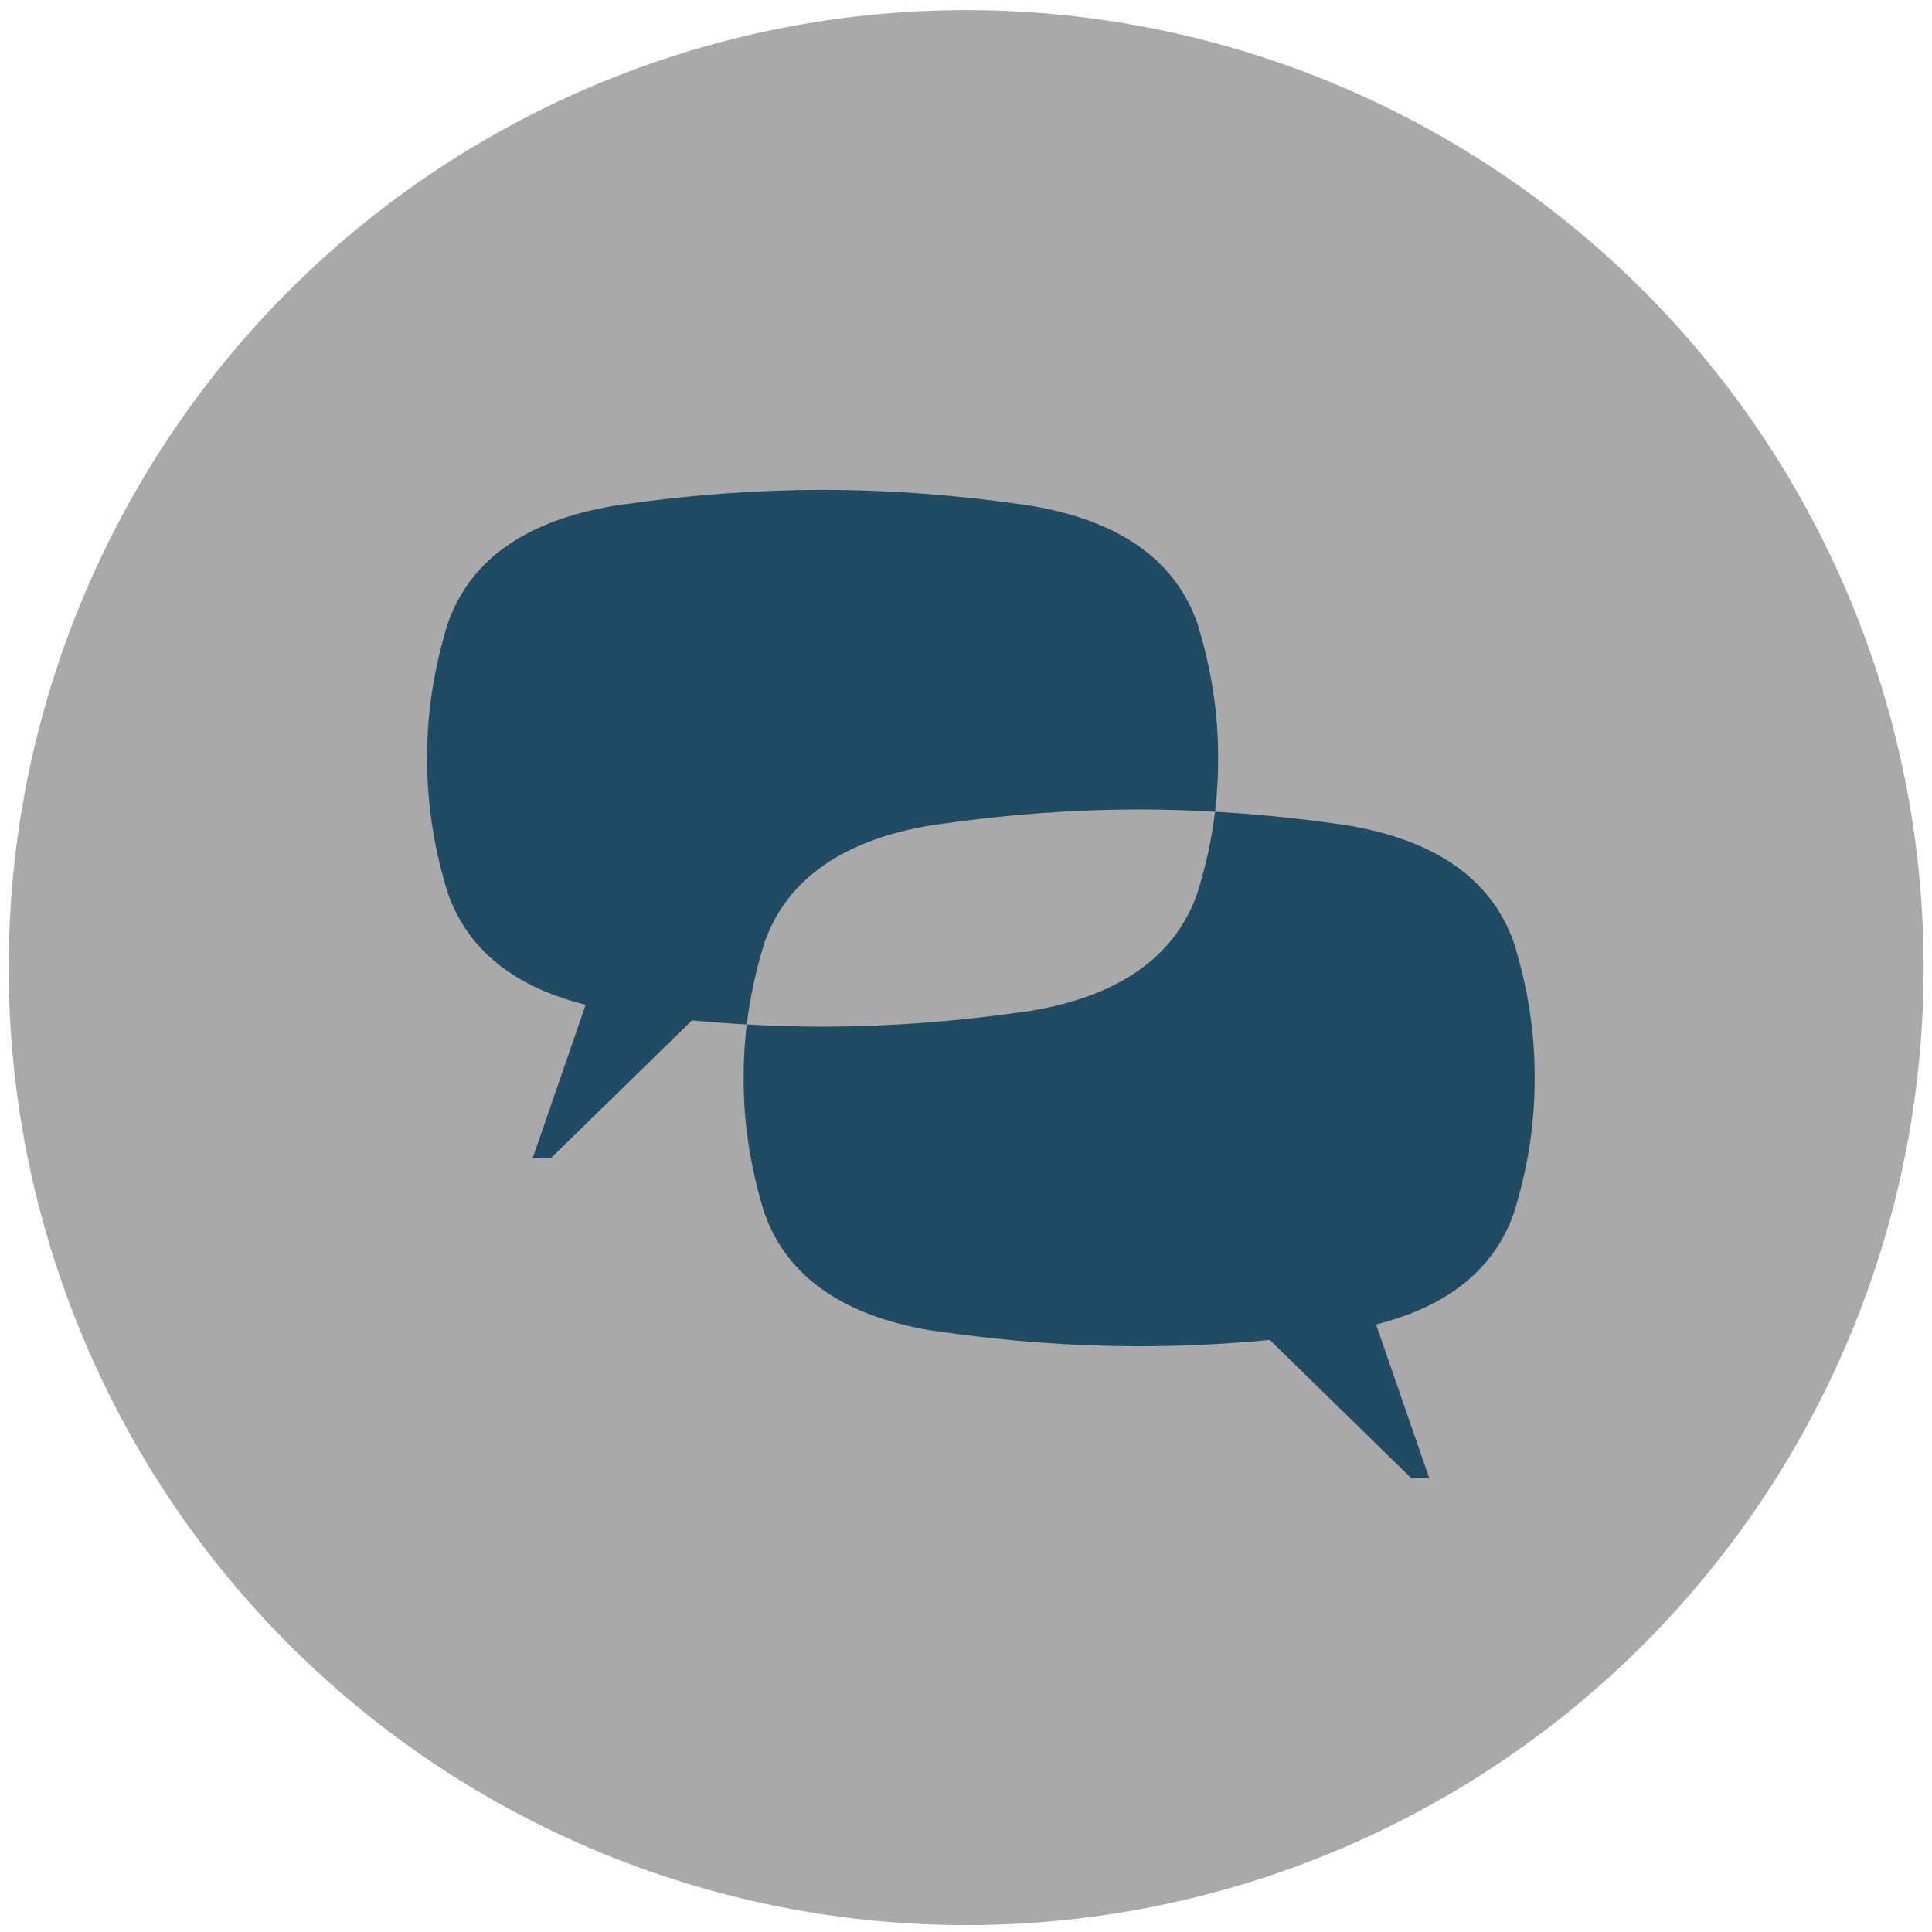
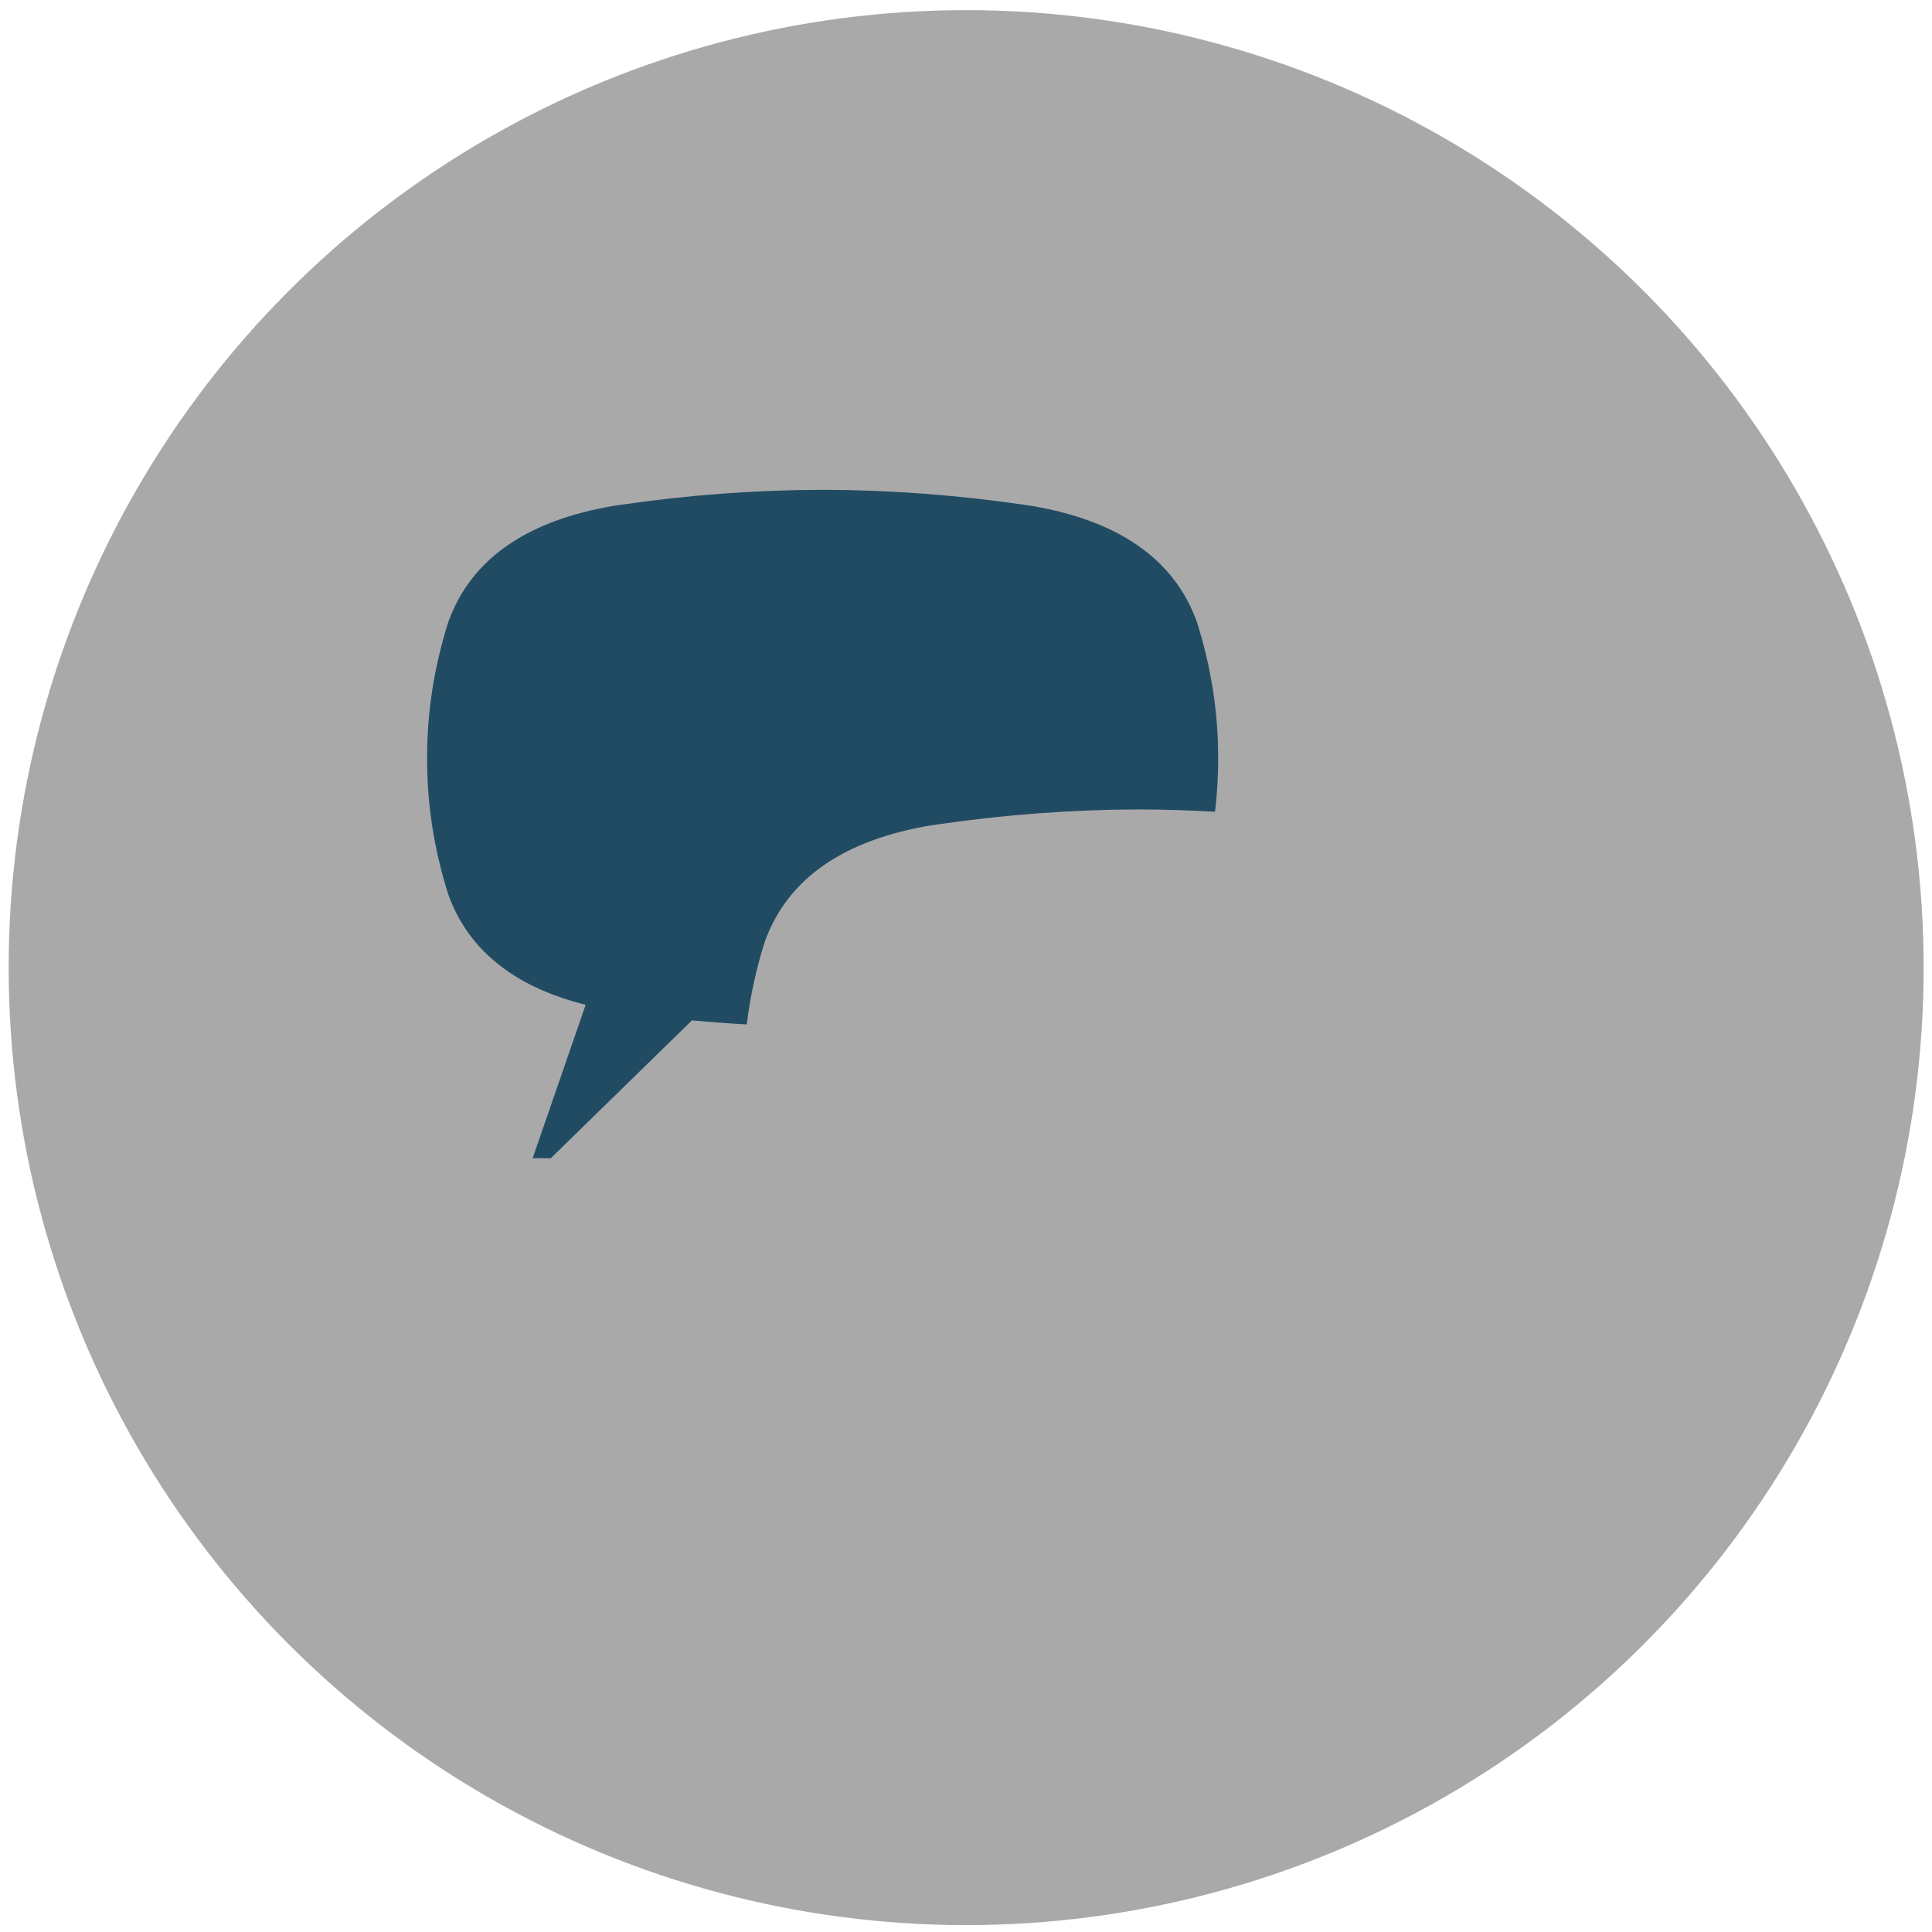
<svg xmlns="http://www.w3.org/2000/svg" id="Ebene_1" data-name="Ebene 1" viewBox="0 0 800 800">
  <defs>
    <style>
      .cls-1 {
        fill: #a9a9a9;
      }

      .cls-2 {
        fill: #214b63;
        fill-rule: evenodd;
      }
    </style>
  </defs>
  <circle class="cls-1" cx="400.067" cy="400.672" r="396.477" />
  <g>
-     <path class="cls-2" d="M558.438,341.851c17.712,3.024,32.206,8.407,43.481,16.145,11.832,8.108,20.115,18.802,24.857,32.082,5.869,18.683,8.769,37.442,8.701,56.279.068,18.814-2.833,37.549-8.701,56.2-4.742,13.284-13.025,23.978-24.857,32.082-8.761,6.016-19.467,10.622-32.122,13.794l21.981,63.5h-7.559l-58.415-57.083c-18.082,1.715-36.117,2.59-54.099,2.622-27.618-.064-55.349-2.116-83.198-6.163l-3.509-.477c-17.712-3.04-32.202-8.434-43.481-16.192-11.84-8.104-20.135-18.798-24.889-32.082-5.868-18.651-8.768-37.385-8.705-56.2-.02-7.4.41-14.784,1.293-22.164,10.495.593,20.967.903,31.422.923,27.614-.059,55.348-2.112,83.198-6.159l3.501-.477c17.712-3.044,32.202-8.438,43.481-16.188,11.824-8.108,20.111-18.802,24.853-32.082,3.581-11.331,6.063-22.693,7.452-34.08,17.215.963,34.469,2.698,51.779,5.2l3.537.521Z" />
    <path class="cls-2" d="M504.411,314.002c.028,7.388-.402,14.768-1.289,22.128-10.491-.609-20.962-.931-31.418-.959-27.618.059-55.349,2.116-83.198,6.159l-3.509.521c-17.712,3.024-32.202,8.407-43.481,16.145-11.84,8.108-20.135,18.802-24.889,32.082-3.565,11.343-6.035,22.717-7.412,34.116-7.547-.418-15.11-.983-22.681-1.691l-58.451,57.083h-7.523l21.941-63.504c-12.639-3.175-23.333-7.774-32.082-13.789-11.828-8.108-20.115-18.802-24.857-32.082-5.869-18.659-8.769-37.39-8.705-56.208-.064-18.834,2.837-37.589,8.705-56.271,4.742-13.288,13.029-23.982,24.857-32.082,11.271-7.742,25.768-13.125,43.477-16.152l3.505-.517c27.861-4.046,55.611-6.099,83.237-6.159,27.614.059,55.348,2.112,83.198,6.159l3.501.517c17.712,3.027,32.202,8.41,43.481,16.152,11.824,8.1,20.111,18.794,24.853,32.082,5.88,18.683,8.792,37.437,8.741,56.271Z" />
  </g>
</svg>